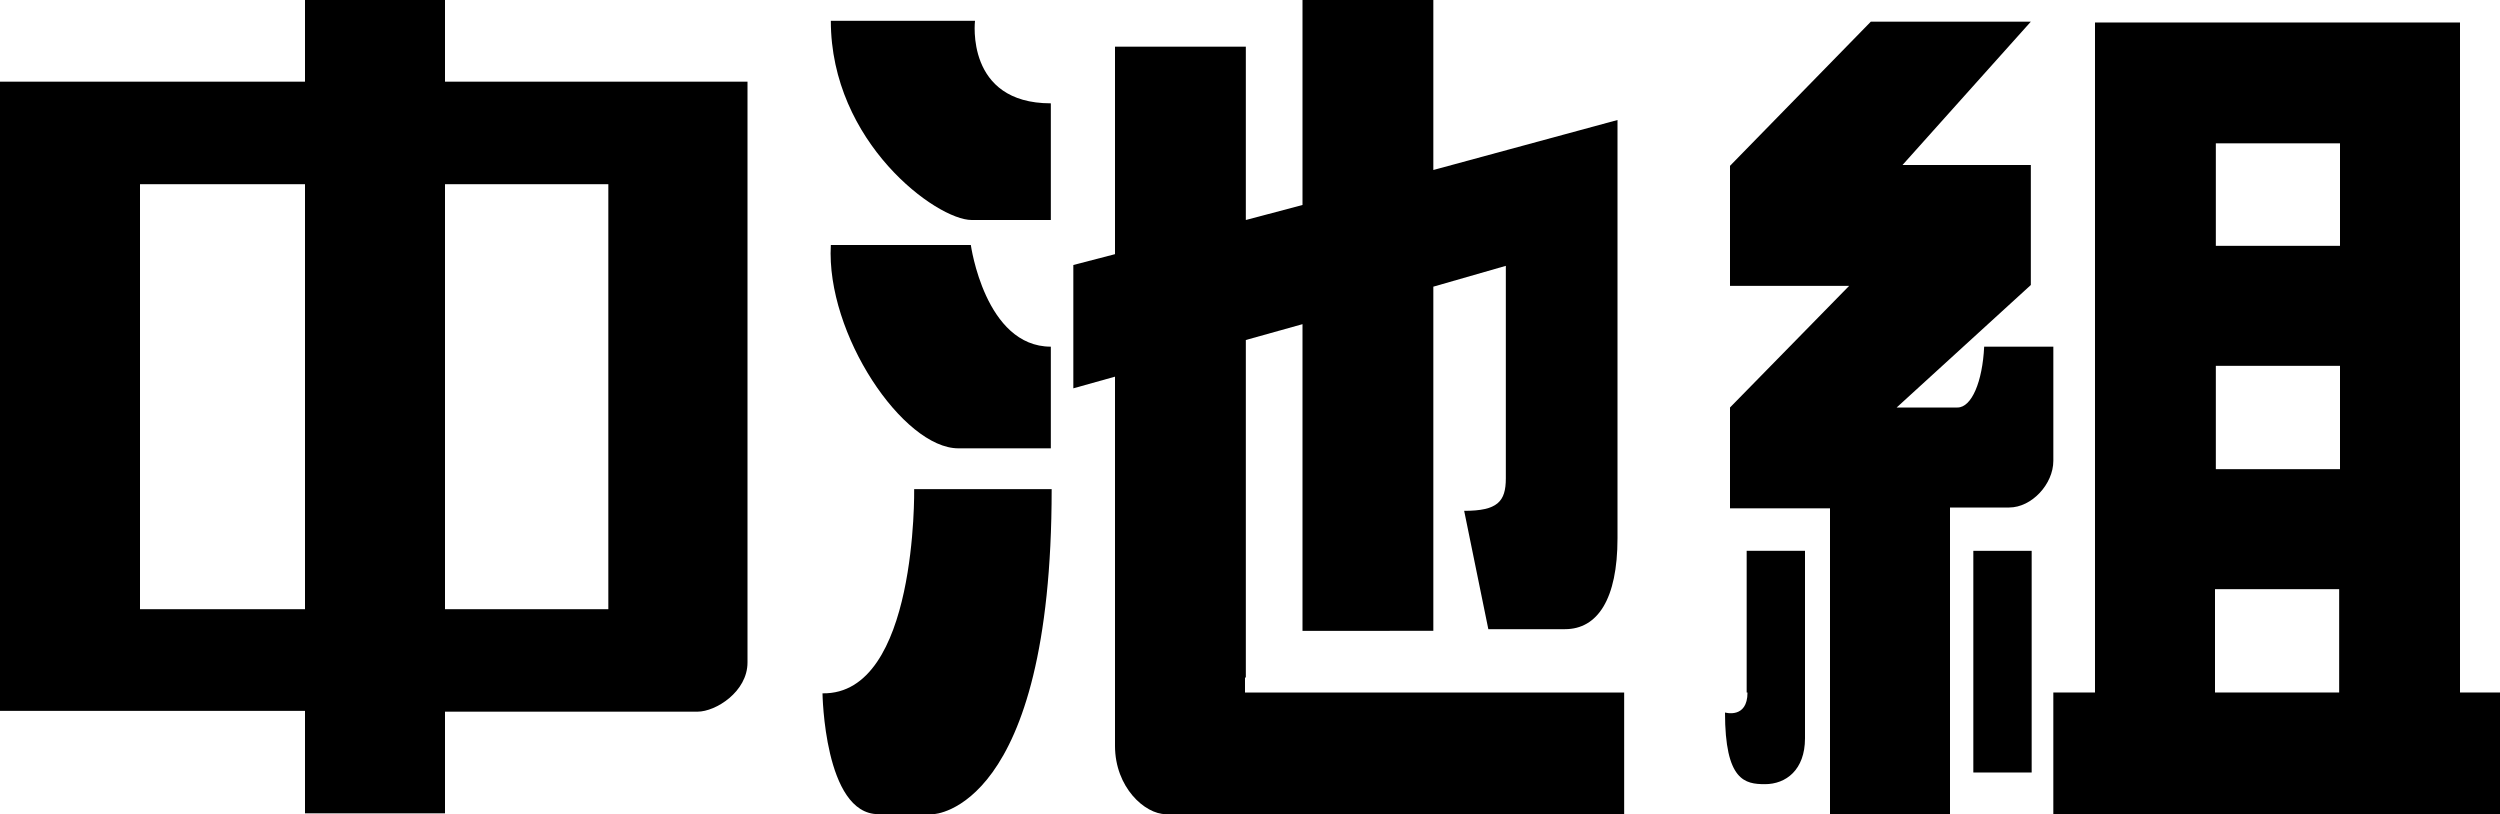
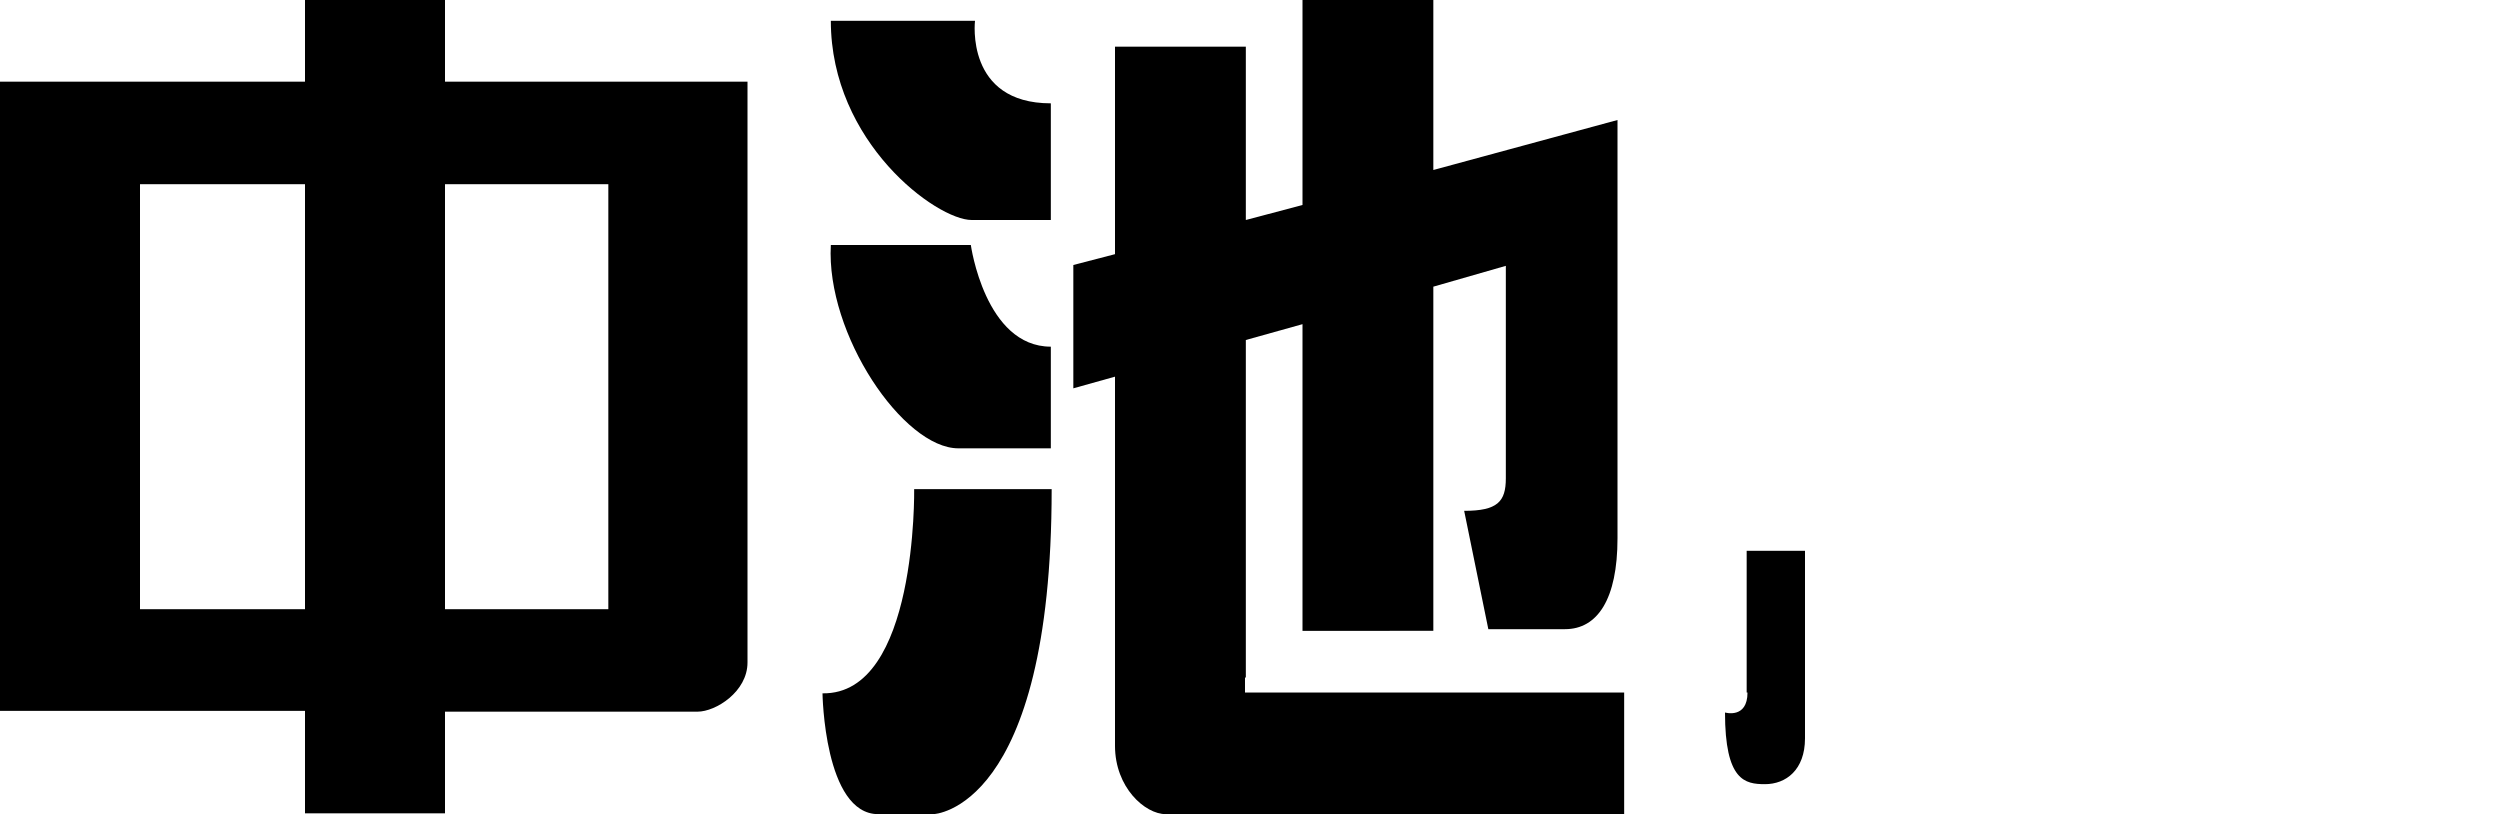
<svg xmlns="http://www.w3.org/2000/svg" version="1.1" id="レイヤー_1" x="0px" y="0px" viewBox="0 0 300 97.7" style="enable-background:new 0 0 300 97.7;" xml:space="preserve">
  <g>
    <path d="M73,9.8H53.4V0H36.6v9.8H16.8h-2.5H0v75.5h14.3h2.5h19.8v12.3h16.8V85.4h23h0.7c2,0,4.7,0,6.6,0c2.2,0,6-2.4,6-5.9   c0-0.9,0-1.6,0-2.2v-2.2V9.8H77.1H73z M36.6,73.1H16.8V22.1h19.8V73.1z M73,73.1H53.4V22.1H73V73.1z" />
    <path d="M117,2.5H99.7c0,14.6,12.7,23.9,16.9,23.9c4.3,0,9.5,0,9.5,0v-14C115.8,12.4,117,2.5,117,2.5z" />
    <path d="M116.5,29.4H99.7c-0.6,10.7,8.7,24.4,15.3,24.4s11.1,0,11.1,0V41.6C118.2,41.6,116.5,29.4,116.5,29.4z" />
    <path d="M98.7,83.2c0,0,0.2,14.5,6.7,14.5s6.6,0,6.6,0s14.2-0.4,14.2-39h-16.5C109.7,58.7,110.1,83.4,98.7,83.2z" />
    <path d="M149.5,81.3V40.8l6.8-1.9v36.8H172V34.4l8.7-2.5c0,0,0,22.8,0,25.5c0,2.8-1,3.9-5,3.9l2.9,14.2c0,0,5.3,0,9.2,0   c3.9,0,6.3-3.6,6.3-10.9c0-7.3,0-50.2,0-50.2L172,20.4V0h-15.7v24.6l-6.8,1.8V5.6h-15.7v24.9l-5,1.3v14.8l5-1.4v36.1   c0,0,0,3.2,0,8.2c0,5,3.6,8.2,6.1,8.2c2.5,0,55,0,55,0V83.1h-45.5V81.3z" />
-     <path d="M295.2,83.1V2.7h-11.3h-3.2h-14.9h-1.4h-13v80.4h-5v14.6H300V83.1H295.2z M280.8,56.3h-14.9V43.9h14.9V56.3z M280.8,17.2   v12.3h-14.9V17.2H280.8z M265.8,70.7h14.9v12.4h-14.9V70.7z" />
-     <path d="M234.9,48.9c-1.8,0-7.3,0-7.3,0l16.1-14.7V19.8h-15.4l15.4-17.2c-0.4,0-19.2,0-19.2,0l-16.9,17.3v14.4h14.3l-14.3,14.6V61   h12v36.7h14.4V60.9c3.2,0,6.1,0,7.1,0c2.7,0,5.3-2.8,5.3-5.6c0-2.7,0-13.7,0-13.7h-8.3C237.9,45.8,236.6,48.9,234.9,48.9z" />
-     <rect x="236.8" y="66.1" width="7" height="26.6" />
    <path d="M209.7,83.1c0,3.2-2.7,2.4-2.7,2.4c0,8.2,2.4,8.6,4.8,8.6c2.5,0,4.8-1.7,4.8-5.5V66.1h-7V83.1z" />
  </g>
</svg>